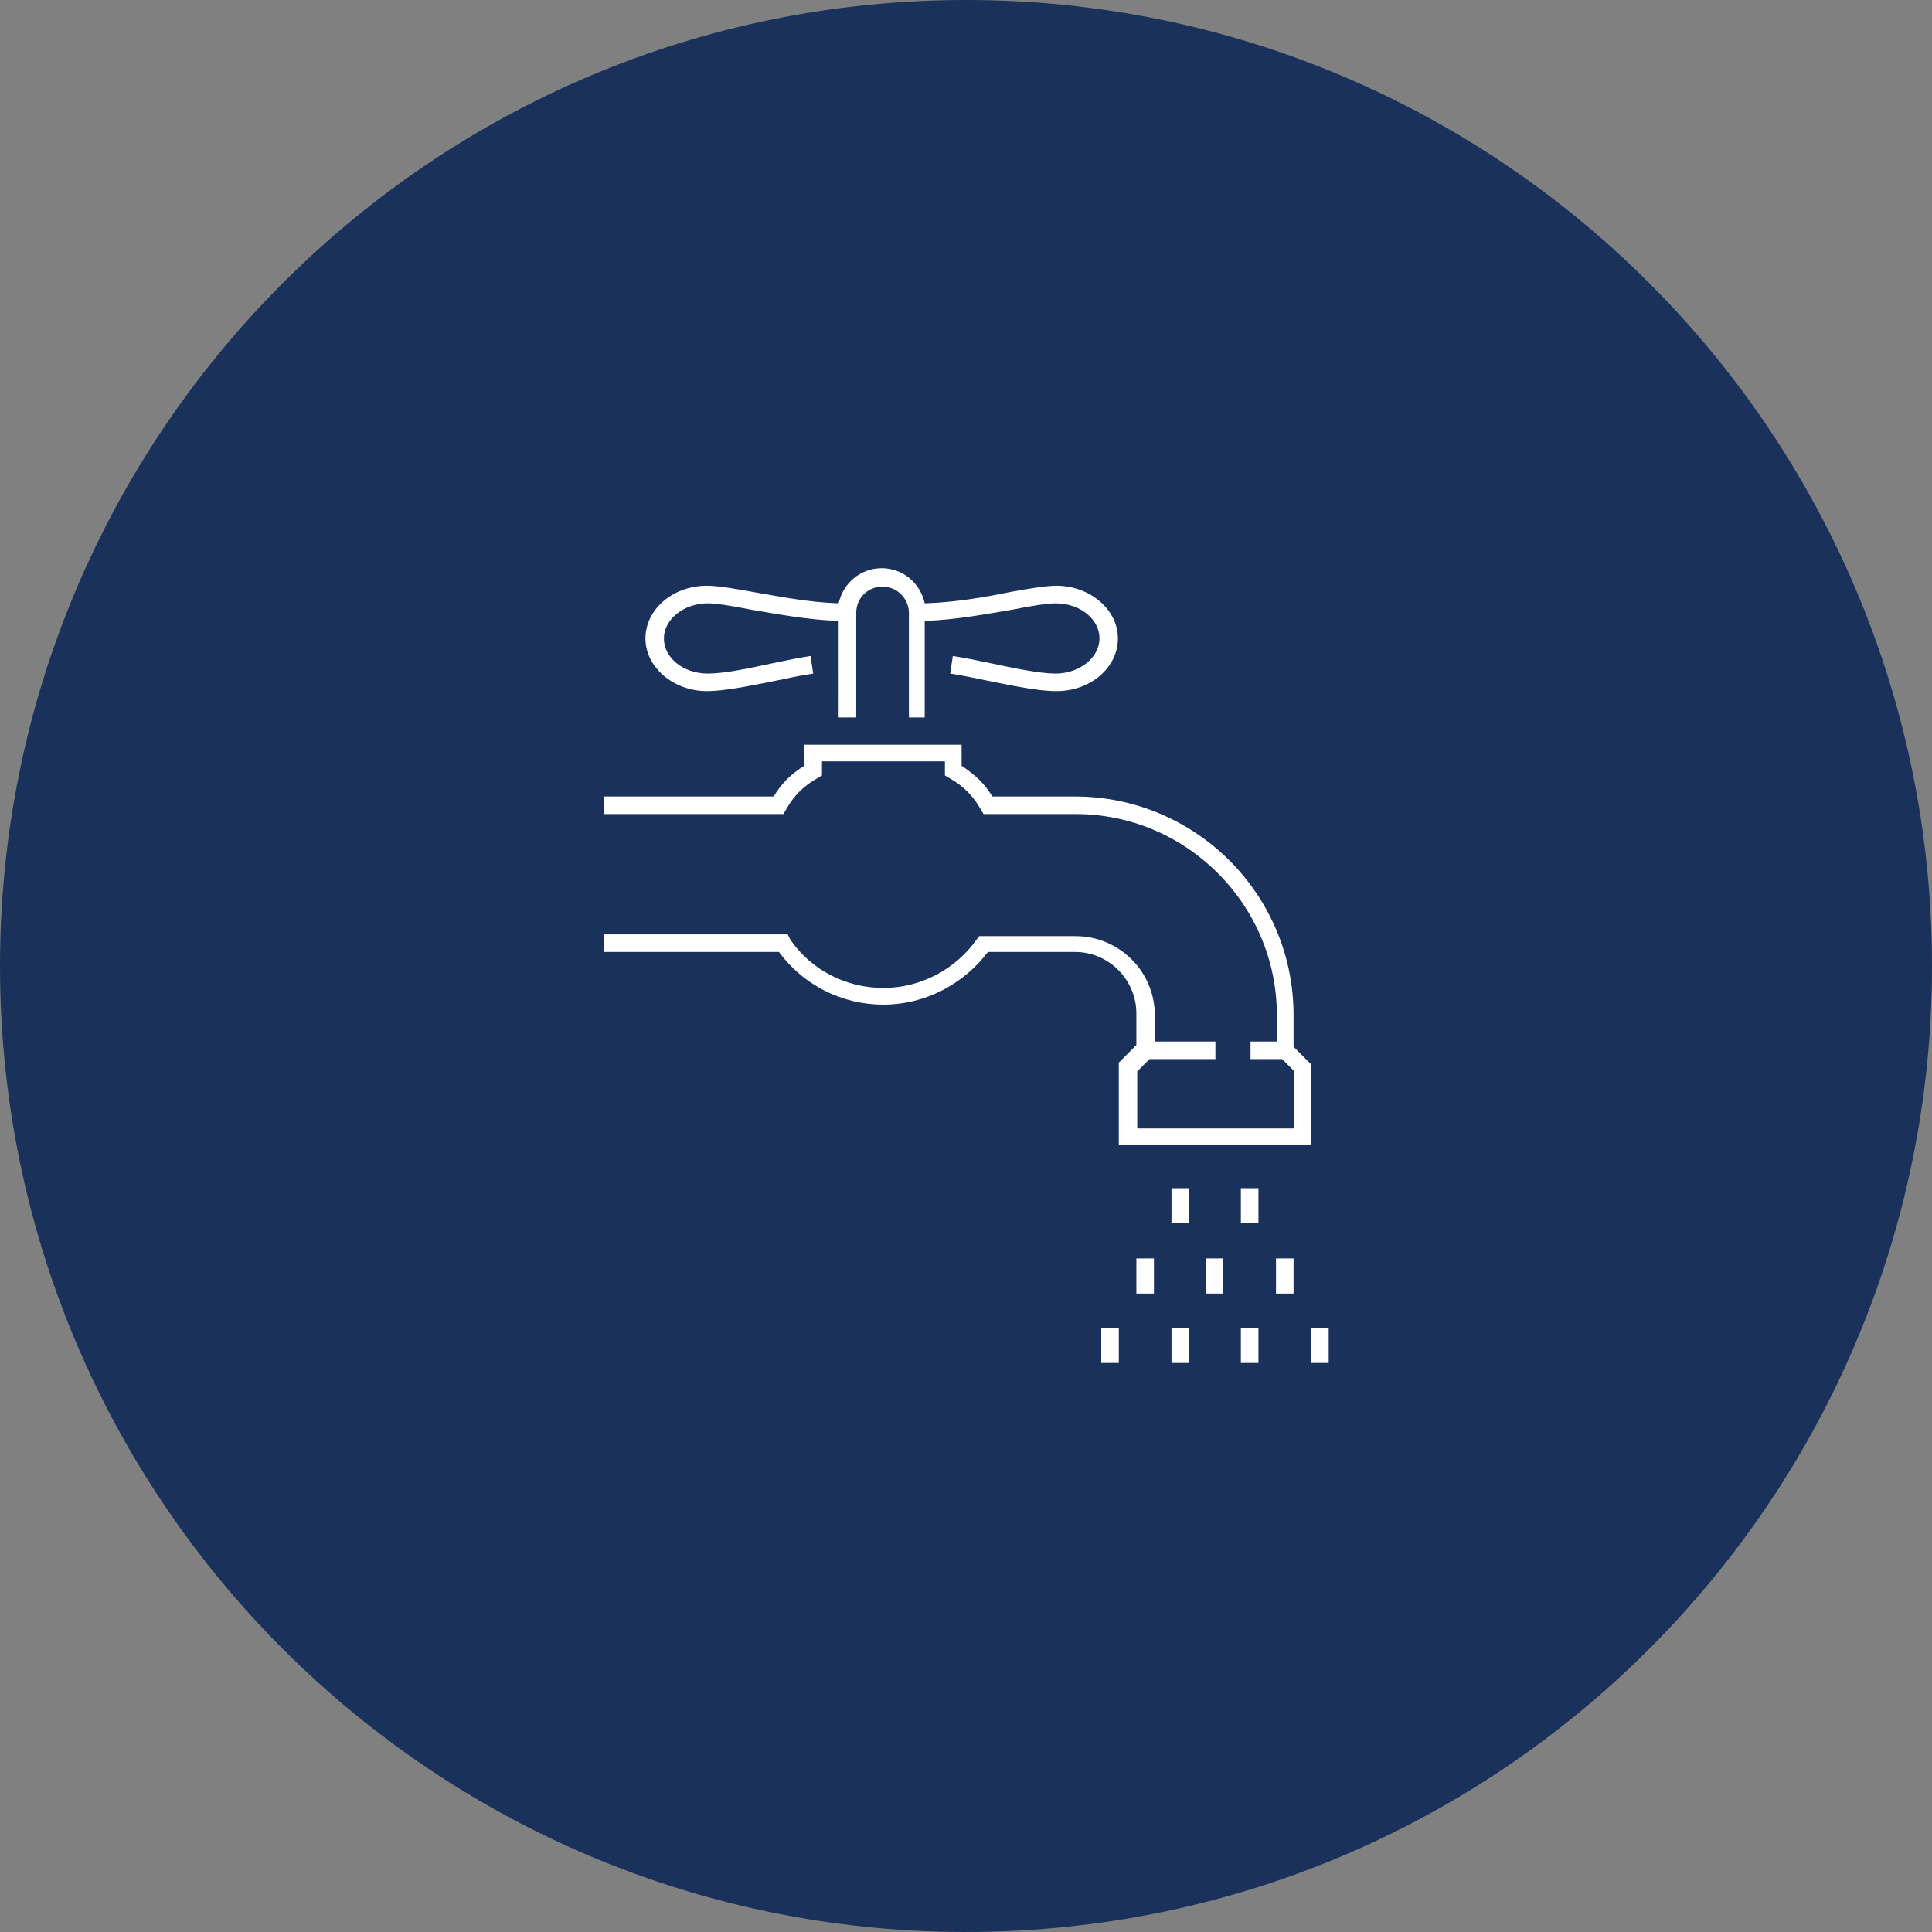
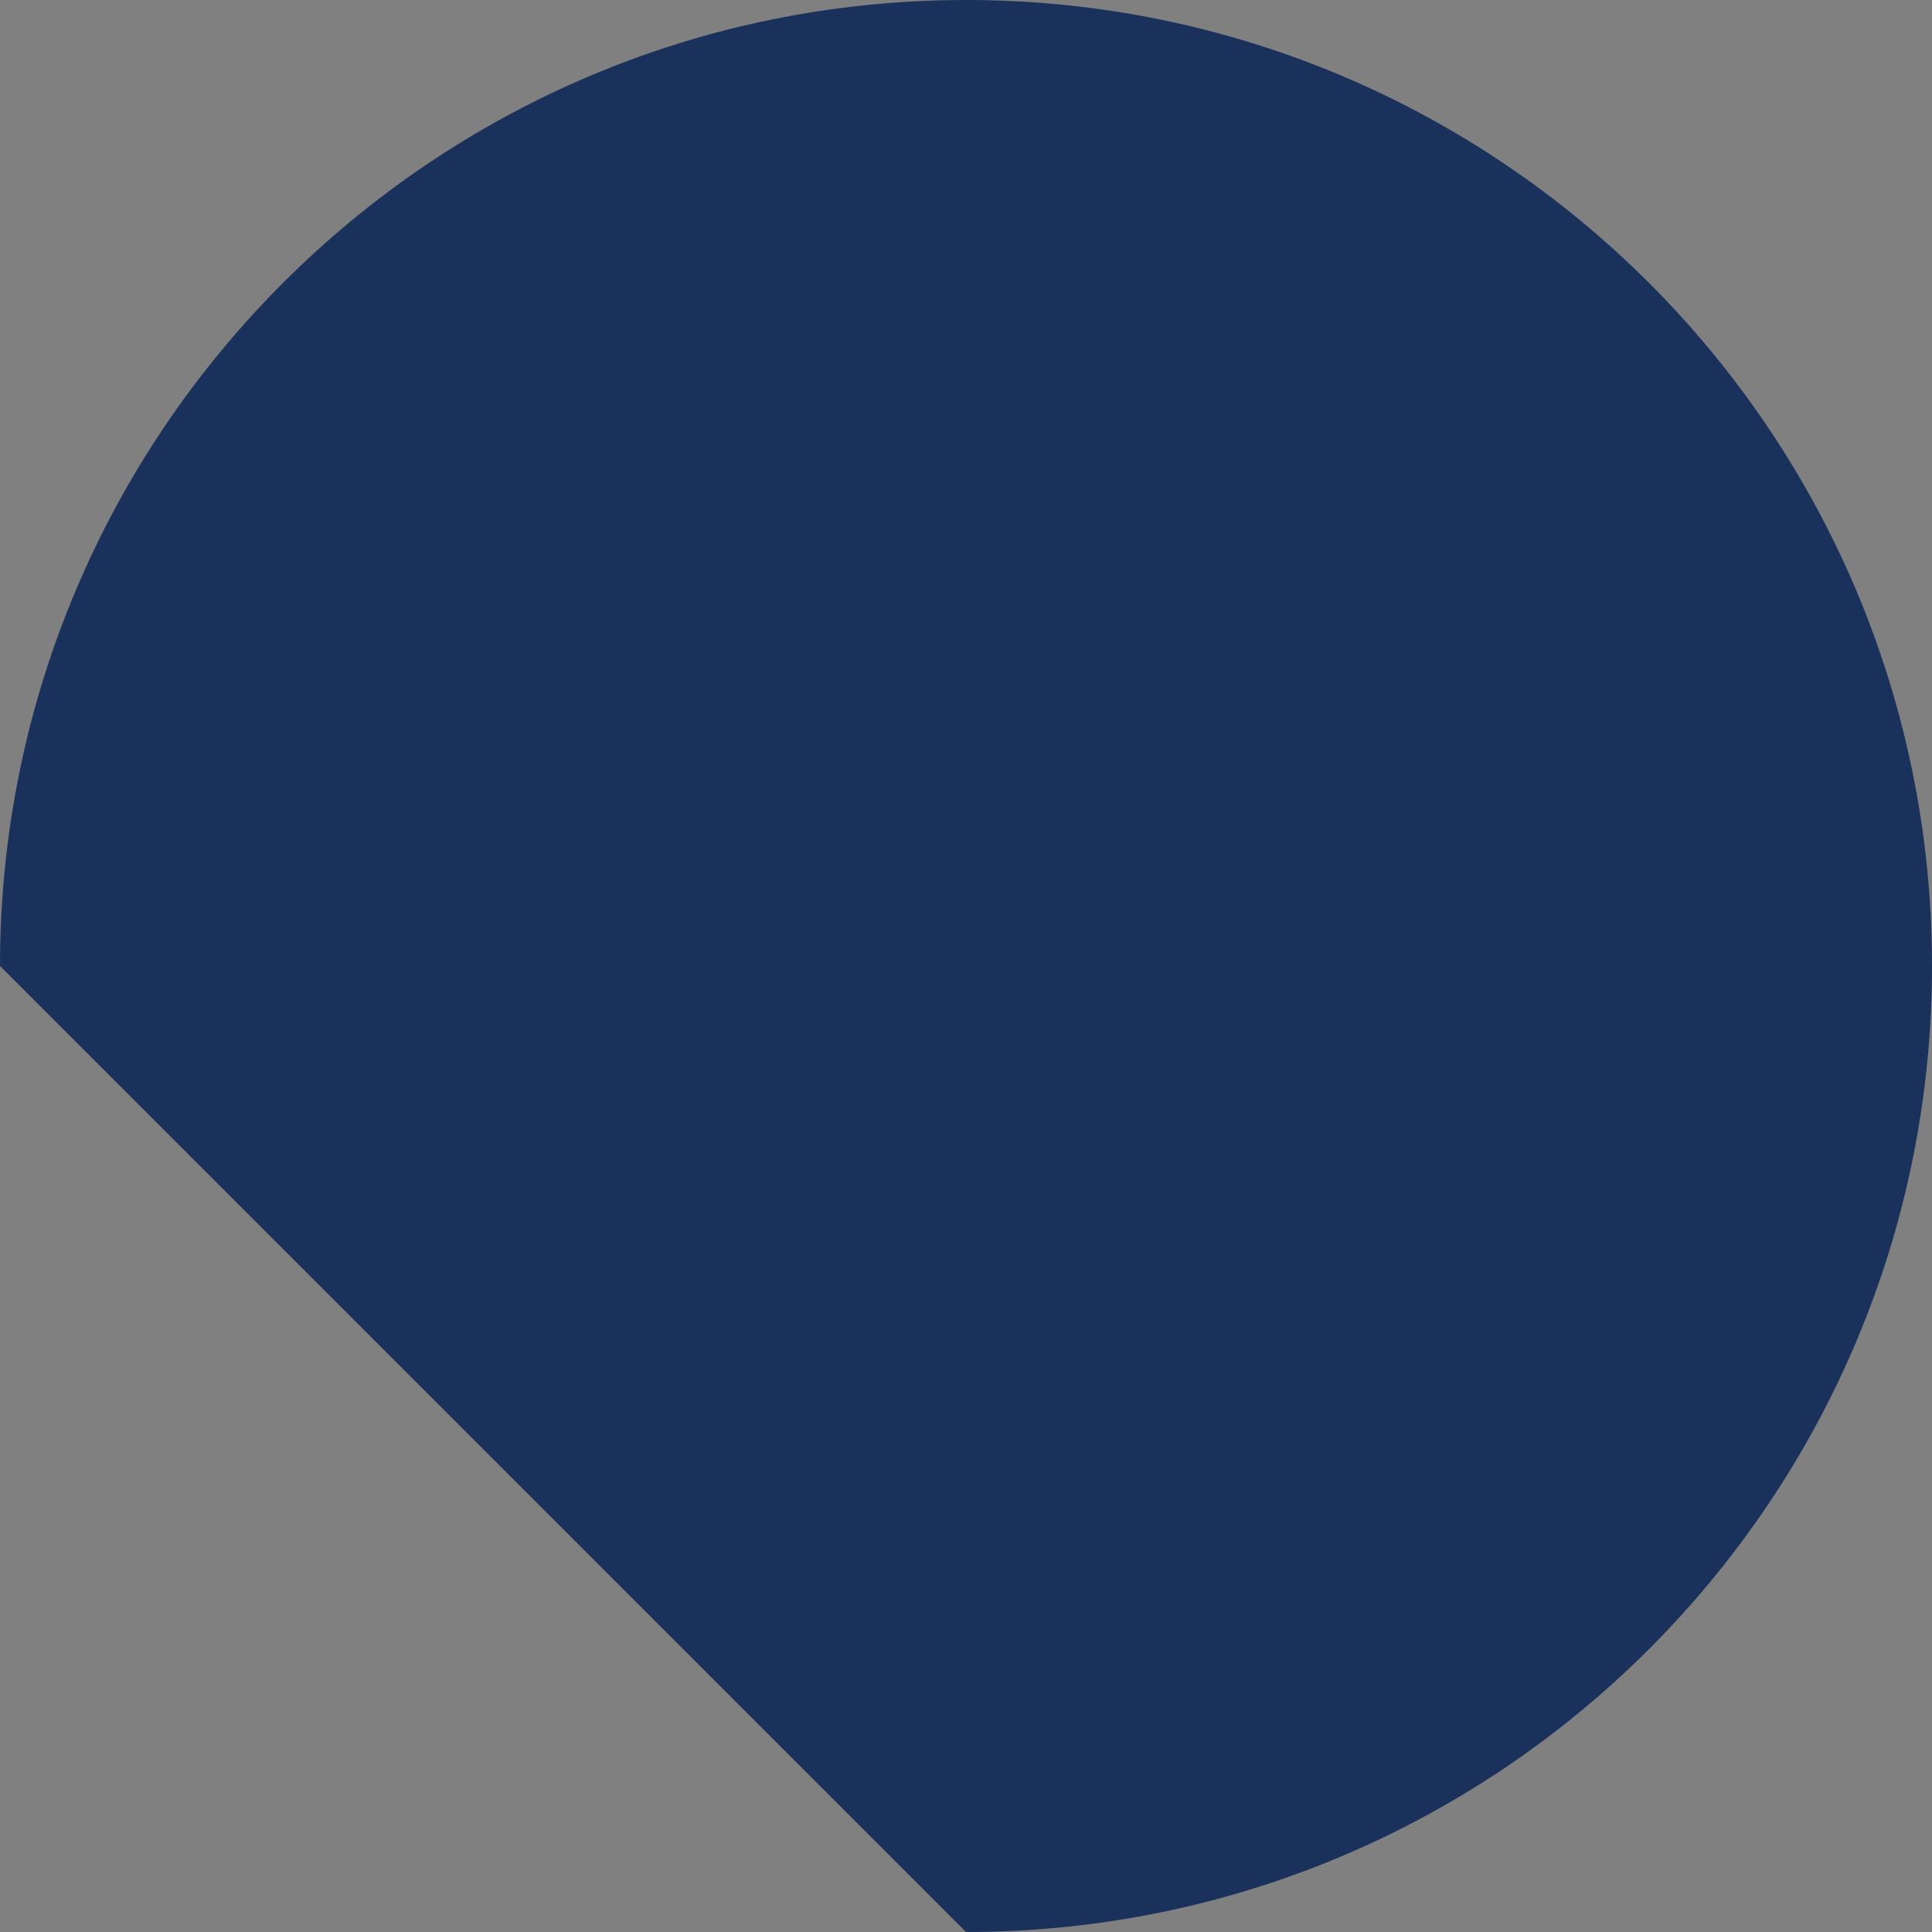
<svg xmlns="http://www.w3.org/2000/svg" version="1.1" id="Layer_1" x="0px" y="0px" viewBox="0 0 220 220" style="enable-background:new 0 0 220 220;" xml:space="preserve">
  <rect x="0" y="0" width="220" height="220" fill="#808080" stroke="none" />
  <style type="text/css">
	.st0{fill:#19315B;}
	.st1{clip-path:url(#SVGID_00000002353279940815680090000002286555687926169506_);}
	.st2{clip-path:url(#SVGID_00000059268304531223961390000002660356027488257181_);}
	.st3{clip-path:url(#SVGID_00000165918469306651150220000002557288324986177942_);}
	.st4{fill:none;stroke:#19315B;stroke-miterlimit:10;}
	.st5{fill:none;stroke:#19315B;stroke-width:7;stroke-linecap:round;}
	.st6{fill:none;stroke:#19315B;stroke-width:6;}
	.st7{fill:#FFFFFF;}
	.st8{fill:none;stroke:#FFFFFF;stroke-width:6;}
</style>
-   <path class="st0" d="M110,220c60.8,0,110-49.3,110-110C220,49.3,170.8,0,110,0S0,49.3,0,110C0,170.8,49.3,220,110,220" />
-   <path class="st7" d="M151.3,155.2h-2v-4h2V155.2z M143.3,155.2h-2v-4h2V155.2z M135.4,155.2h-2v-4h2V155.2z M127.4,155.2h-2v-4h2  V155.2z M147.3,147.3h-2v-4h2V147.3z M139.3,147.3h-2v-4h2V147.3z M131.4,147.3h-2v-4h2V147.3z M143.3,139.3h-2v-4h2V139.3z   M135.4,139.3h-2v-4h2V139.3z M149.3,130.4h-21.9V121l2-2v-3.6c0-3.8-3.1-7-7-7h-9.9c-2.8,3.7-7.2,6-11.9,6c-4.7,0-9.1-2.2-11.9-6  H68.8v-2h20.9L90,107c2.4,3.5,6.4,5.5,10.6,5.5c4.2,0,8.2-2.1,10.6-5.5l0.3-0.4h11c4.9,0,9,4,9,9v3h6.9v2h-7.5l-1.4,1.4v6.5h17.9  v-6.5l-1.4-1.4h-3.6v-2h3v-3c0-12.6-10.3-22.9-22.9-22.9h-10.5l-0.3-0.5c-0.9-1.6-2-2.7-3.6-3.6l-0.5-0.3v-1.6H93.6v1.6l-0.5,0.3  c-1.6,0.9-2.7,2-3.6,3.6l-0.3,0.5H68.8v-2h19.3c0.9-1.5,2-2.6,3.5-3.5v-2.4h17.9v2.4c1.5,1,2.6,2,3.5,3.5h9.4  c13.7,0,24.9,11.1,24.9,24.9v3.6l2,2V130.4z M105.5,81.7h-2V69.8c0-1.6-1.3-3-3-3s-3,1.3-3,3v11.9h-2V70.7  c-3.5-0.1-7.1-0.8-10.1-1.3c-2-0.4-3.8-0.7-4.8-0.7c-2.7,0-5,1.8-5,4s2.2,4,5,4c1.9,0,4.7-0.6,7.5-1.2c1.4-0.3,2.9-0.6,4.2-0.8  l0.3,2c-1.3,0.2-2.8,0.5-4.2,0.8c-3,0.6-5.9,1.2-7.9,1.2c-3.8,0-7-2.7-7-6c0-3.3,3.1-6,7-6c1.2,0,3,0.3,5.2,0.7  c2.9,0.5,6.4,1.2,9.8,1.3c0.5-2.3,2.5-4,4.9-4s4.4,1.7,4.9,4c3.4-0.1,6.9-0.7,9.8-1.3c2.2-0.4,4-0.7,5.2-0.7c3.8,0,7,2.7,7,6  c0,3.3-3.1,6-7,6c-2.1,0-4.9-0.6-7.9-1.2c-1.4-0.3-2.9-0.6-4.2-0.8l0.3-2c1.3,0.2,2.8,0.5,4.2,0.8c2.8,0.6,5.7,1.2,7.5,1.2  c2.7,0,5-1.8,5-4s-2.2-4-5-4c-1,0-2.8,0.3-4.8,0.7c-3,0.5-6.6,1.2-10.1,1.3V81.7z" />
+   <path class="st0" d="M110,220c60.8,0,110-49.3,110-110C220,49.3,170.8,0,110,0S0,49.3,0,110" />
</svg>